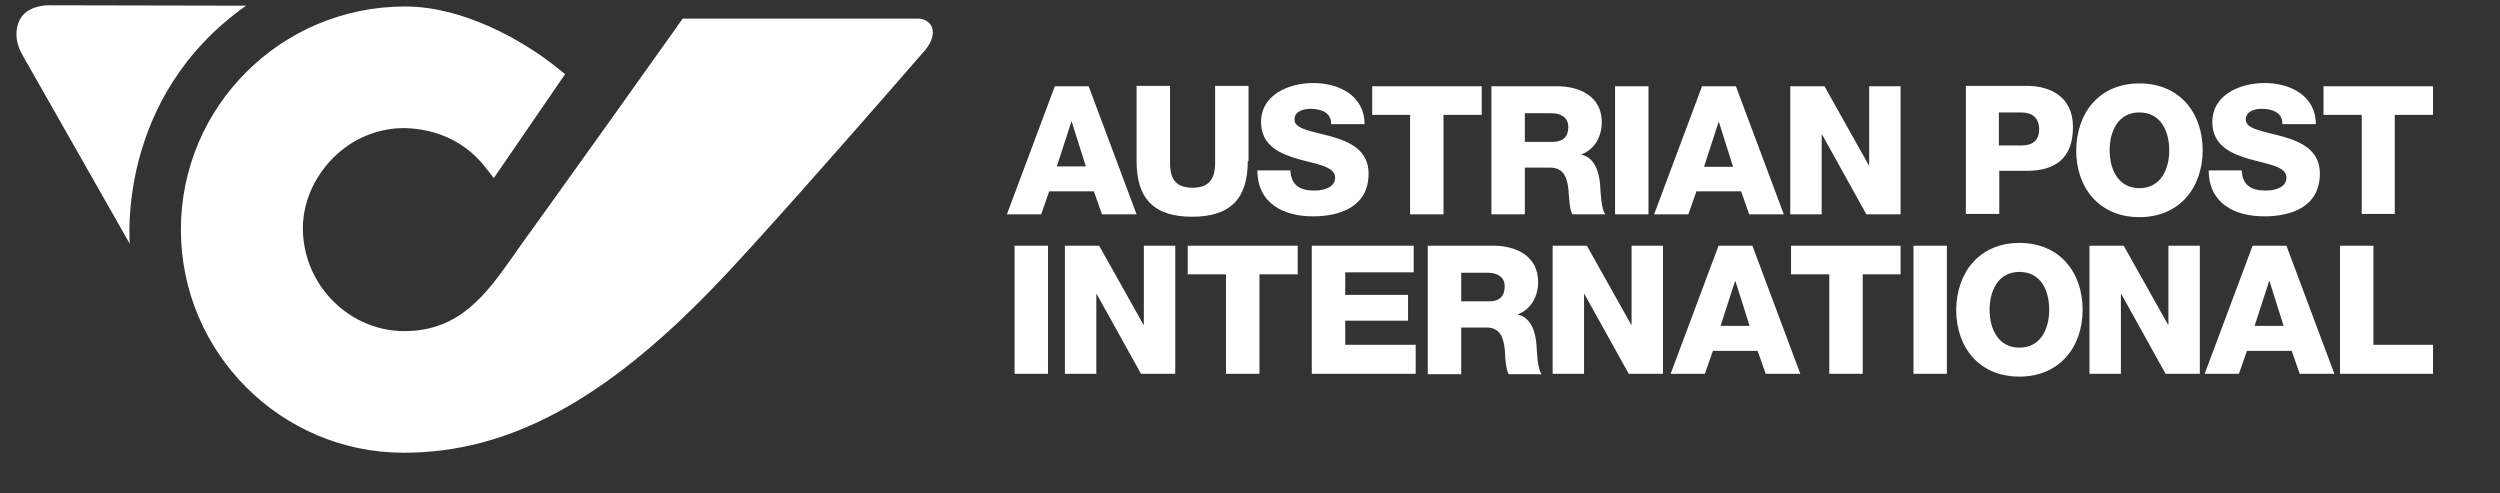
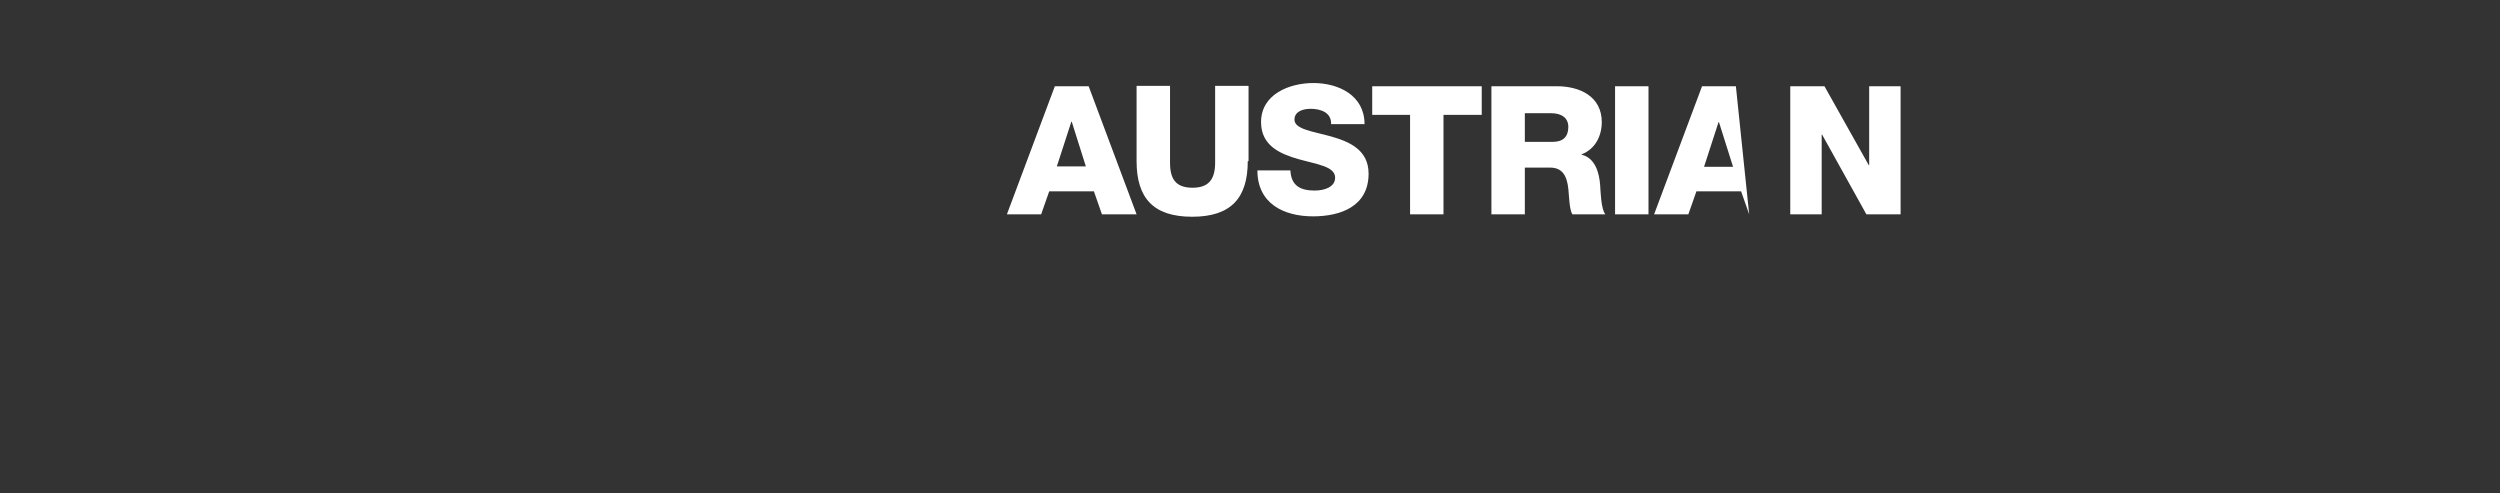
<svg xmlns="http://www.w3.org/2000/svg" width="76px" height="15px" viewBox="0 0 76 15" version="1.1">
  <rect x="0" y="0" width="76" height="15" fill="#333333" stroke="none" />
  <title>F57C4171-2D64-4DED-B119-9B2FACA8F588</title>
  <g id="SYMBOLS" stroke="none" stroke-width="1" fill="none" fill-rule="evenodd">
    <g id="Footer" transform="translate(-1026, -469)" fill="#FFFFFF" fill-rule="nonzero">
      <g id="Group-16" transform="translate(977, 463)">
        <g id="Group-22" transform="translate(49.5, 6.16)">
          <g id="Group-19" transform="translate(30.11, 2.364)">
-             <path d="M30.78,4.861 C32.004,4.861 32.702,5.754 32.702,6.893 C32.702,8.019 32.004,8.925 30.78,8.925 C29.556,8.925 28.858,8.032 28.858,6.893 C28.87,5.767 29.556,4.861 30.78,4.861 Z M14.79,4.946 C15.476,4.946 16.149,5.252 16.149,6.048 C16.149,6.465 15.953,6.869 15.537,7.028 L15.537,7.04 C15.953,7.138 16.076,7.603 16.1,7.971 C16.112,8.13 16.125,8.705 16.259,8.852 L15.255,8.852 C15.17,8.717 15.145,8.338 15.145,8.228 C15.121,7.836 15.047,7.432 14.582,7.432 L13.811,7.432 L13.811,8.852 L12.794,8.852 L12.794,4.946 L14.79,4.946 Z M1.249,4.946 L1.249,8.84 L0.233,8.84 L0.233,4.946 L1.249,4.946 Z M12.366,4.946 L12.366,5.754 L10.285,5.754 L10.285,6.44 L12.195,6.44 L12.195,7.224 L10.285,7.224 L10.285,7.958 L12.427,7.958 L12.427,8.84 L9.268,8.84 L9.268,4.946 L12.366,4.946 Z M2.804,4.946 L4.151,7.346 L4.163,7.346 L4.163,4.946 L5.118,4.946 L5.118,8.84 L4.077,8.84 L2.73,6.416 L2.718,6.416 L2.718,8.84 L1.763,8.84 L1.763,4.946 L2.804,4.946 Z M8.84,4.946 L8.84,5.816 L7.677,5.816 L7.677,8.84 L6.66,8.84 L6.66,5.816 L5.497,5.816 L5.497,4.946 L8.84,4.946 Z M17.631,4.946 L18.977,7.346 L18.99,7.346 L18.99,4.946 L19.945,4.946 L19.945,8.84 L18.904,8.84 L17.557,6.416 L17.545,6.416 L17.545,8.84 L16.59,8.84 L16.59,4.946 L17.631,4.946 Z M22.663,4.946 L24.12,8.84 L23.067,8.84 L22.822,8.142 L21.463,8.142 L21.218,8.84 L20.177,8.84 L21.634,4.946 L22.663,4.946 Z M27.168,4.946 L27.168,5.816 L26.017,5.816 L26.017,8.84 L25.001,8.84 L25.001,5.816 L23.838,5.816 L23.838,4.946 L27.168,4.946 Z M28.576,4.946 L28.576,8.84 L27.56,8.84 L27.56,4.946 L28.576,4.946 Z M33.951,4.946 L35.298,7.346 L35.31,7.346 L35.31,4.946 L36.265,4.946 L36.265,8.84 L35.224,8.84 L33.878,6.416 L33.865,6.416 L33.865,8.84 L32.91,8.84 L32.91,4.946 L33.951,4.946 Z M38.898,4.946 L40.355,8.84 L39.302,8.84 L39.057,8.142 L37.698,8.142 L37.453,8.84 L36.412,8.84 L37.869,4.946 L38.898,4.946 Z M41.542,4.946 L41.542,7.958 L43.354,7.958 L43.354,8.84 L40.526,8.84 L40.526,4.946 L41.542,4.946 Z M30.78,5.742 C30.131,5.742 29.874,6.318 29.874,6.893 C29.874,7.469 30.131,8.044 30.78,8.044 C31.429,8.044 31.686,7.469 31.686,6.893 C31.686,6.318 31.441,5.742 30.78,5.742 Z M22.148,6.024 L22.136,6.024 L21.695,7.383 L22.577,7.383 L22.148,6.024 Z M38.383,6.024 L38.371,6.024 L37.93,7.383 L38.812,7.383 L38.383,6.024 Z M14.619,5.767 L13.811,5.767 L13.811,6.636 L14.668,6.636 C14.974,6.636 15.133,6.477 15.133,6.183 C15.133,5.889 14.9,5.767 14.619,5.767 Z" id="Combined-Shape" />
-             <path d="M4.959,0.086 L4.959,2.424 C4.959,2.926 5.142,3.183 5.644,3.183 C6.134,3.183 6.33,2.926 6.33,2.424 L6.33,0.086 L7.346,0.086 L7.346,2.375 L7.322,2.375 C7.322,3.502 6.807,4.065 5.632,4.065 C4.457,4.065 3.942,3.502 3.942,2.375 L3.942,0.086 L4.959,0.086 Z M9.317,-7.10542736e-15 C10.089,-7.10542736e-15 10.872,0.38 10.872,1.249 L9.856,1.249 C9.868,0.894 9.538,0.784 9.232,0.784 C9.011,0.784 8.742,0.857 8.742,1.114 C8.742,1.408 9.305,1.469 9.868,1.628 C10.431,1.788 10.995,2.045 10.995,2.755 C10.995,3.747 10.15,4.053 9.305,4.053 C8.411,4.053 7.615,3.661 7.615,2.657 L8.619,2.657 L8.619,2.669 C8.644,3.122 8.925,3.269 9.354,3.269 C9.66,3.269 9.978,3.159 9.978,2.877 C9.978,2.534 9.427,2.473 8.864,2.314 C8.313,2.155 7.726,1.91 7.726,1.188 C7.726,0.343 8.583,-7.10542736e-15 9.317,-7.10542736e-15 Z M2.485,0.098 L3.942,3.991 L2.889,3.991 L2.645,3.293 L1.286,3.293 L1.041,3.991 L-2.10942375e-14,3.991 L1.457,0.098 L2.485,0.098 Z M14.435,0.098 L14.435,0.967 L13.272,0.967 L13.272,3.991 L12.256,3.991 L12.256,0.967 L11.105,0.967 L11.105,0.098 L14.435,0.098 Z M16.725,0.098 C17.41,0.098 18.084,0.404 18.084,1.188 C18.084,1.604 17.888,2.008 17.471,2.167 L17.471,2.179 C17.888,2.277 18.01,2.743 18.035,3.11 C18.047,3.269 18.059,3.844 18.194,3.991 L17.19,3.991 C17.104,3.857 17.092,3.477 17.08,3.367 C17.055,2.975 16.982,2.571 16.516,2.571 L15.745,2.571 L15.745,3.991 L14.729,3.991 L14.729,0.098 L16.725,0.098 Z M19.504,0.098 L19.504,3.991 L18.488,3.991 L18.488,0.098 L19.504,0.098 Z M22.161,0.098 L23.618,3.991 L22.565,3.991 L22.32,3.293 L20.961,3.293 L20.716,3.991 L19.675,3.991 L21.132,0.098 L22.161,0.098 Z M24.854,0.098 L26.201,2.498 L26.213,2.498 L26.213,0.098 L27.168,0.098 L27.168,3.991 L26.128,3.991 L24.781,1.567 L24.769,1.567 L24.769,3.991 L23.814,3.991 L23.814,0.098 L24.854,0.098 Z M21.646,1.188 L21.634,1.188 L21.193,2.547 L22.075,2.547 L21.646,1.188 Z M1.971,1.175 L1.959,1.175 L1.518,2.534 L2.4,2.534 L1.971,1.175 Z M16.553,0.918 L15.745,0.918 L15.745,1.788 L16.602,1.788 C16.908,1.788 17.067,1.628 17.067,1.335 C17.067,1.041 16.835,0.918 16.553,0.918 Z" id="Combined-Shape" />
-             <path d="M34.429,0.012 C35.653,0.012 36.351,0.906 36.351,2.045 C36.351,3.171 35.653,4.077 34.429,4.077 C33.204,4.077 32.506,3.183 32.506,2.045 C32.519,0.906 33.204,0.012 34.429,0.012 Z M38.236,-7.10542736e-15 C39.008,-7.10542736e-15 39.791,0.38 39.791,1.249 L38.775,1.249 C38.787,0.894 38.457,0.784 38.151,0.784 C37.93,0.784 37.661,0.857 37.661,1.114 C37.661,1.408 38.224,1.469 38.787,1.628 C39.351,1.788 39.914,2.045 39.914,2.755 C39.914,3.747 39.069,4.053 38.224,4.053 C37.33,4.053 36.535,3.661 36.535,2.657 L37.539,2.657 L37.539,2.669 C37.563,3.122 37.845,3.269 38.273,3.269 C38.579,3.269 38.898,3.159 38.898,2.877 C38.898,2.534 38.347,2.473 37.783,2.314 C37.232,2.155 36.645,1.91 36.645,1.188 C36.645,0.343 37.502,-7.10542736e-15 38.236,-7.10542736e-15 Z M31,0.086 C31.723,0.086 32.408,0.416 32.408,1.335 C32.408,2.302 31.858,2.669 31,2.669 L30.168,2.669 L30.168,3.979 L29.152,3.979 L29.152,0.086 L31,0.086 Z M43.354,0.098 L43.354,0.967 L42.191,0.967 L42.191,3.979 L41.187,3.979 L41.187,0.967 L40.024,0.967 L40.024,0.098 L43.354,0.098 Z M34.429,0.894 C33.78,0.894 33.523,1.469 33.523,2.045 C33.523,2.62 33.78,3.196 34.429,3.196 C35.078,3.196 35.335,2.62 35.335,2.045 C35.335,1.469 35.078,0.894 34.429,0.894 Z M30.841,0.894 L30.156,0.894 L30.156,1.898 L30.841,1.898 C31.16,1.898 31.38,1.763 31.38,1.408 C31.38,1.041 31.147,0.894 30.841,0.894 Z" id="Combined-Shape" />
+             <path d="M4.959,0.086 L4.959,2.424 C4.959,2.926 5.142,3.183 5.644,3.183 C6.134,3.183 6.33,2.926 6.33,2.424 L6.33,0.086 L7.346,0.086 L7.346,2.375 L7.322,2.375 C7.322,3.502 6.807,4.065 5.632,4.065 C4.457,4.065 3.942,3.502 3.942,2.375 L3.942,0.086 L4.959,0.086 Z M9.317,-7.10542736e-15 C10.089,-7.10542736e-15 10.872,0.38 10.872,1.249 L9.856,1.249 C9.868,0.894 9.538,0.784 9.232,0.784 C9.011,0.784 8.742,0.857 8.742,1.114 C8.742,1.408 9.305,1.469 9.868,1.628 C10.431,1.788 10.995,2.045 10.995,2.755 C10.995,3.747 10.15,4.053 9.305,4.053 C8.411,4.053 7.615,3.661 7.615,2.657 L8.619,2.657 L8.619,2.669 C8.644,3.122 8.925,3.269 9.354,3.269 C9.66,3.269 9.978,3.159 9.978,2.877 C9.978,2.534 9.427,2.473 8.864,2.314 C8.313,2.155 7.726,1.91 7.726,1.188 C7.726,0.343 8.583,-7.10542736e-15 9.317,-7.10542736e-15 Z M2.485,0.098 L3.942,3.991 L2.889,3.991 L2.645,3.293 L1.286,3.293 L1.041,3.991 L-2.10942375e-14,3.991 L1.457,0.098 L2.485,0.098 Z M14.435,0.098 L14.435,0.967 L13.272,0.967 L13.272,3.991 L12.256,3.991 L12.256,0.967 L11.105,0.967 L11.105,0.098 L14.435,0.098 Z M16.725,0.098 C17.41,0.098 18.084,0.404 18.084,1.188 C18.084,1.604 17.888,2.008 17.471,2.167 L17.471,2.179 C17.888,2.277 18.01,2.743 18.035,3.11 C18.047,3.269 18.059,3.844 18.194,3.991 L17.19,3.991 C17.104,3.857 17.092,3.477 17.08,3.367 C17.055,2.975 16.982,2.571 16.516,2.571 L15.745,2.571 L15.745,3.991 L14.729,3.991 L14.729,0.098 L16.725,0.098 Z M19.504,0.098 L19.504,3.991 L18.488,3.991 L18.488,0.098 L19.504,0.098 Z M22.161,0.098 L22.565,3.991 L22.32,3.293 L20.961,3.293 L20.716,3.991 L19.675,3.991 L21.132,0.098 L22.161,0.098 Z M24.854,0.098 L26.201,2.498 L26.213,2.498 L26.213,0.098 L27.168,0.098 L27.168,3.991 L26.128,3.991 L24.781,1.567 L24.769,1.567 L24.769,3.991 L23.814,3.991 L23.814,0.098 L24.854,0.098 Z M21.646,1.188 L21.634,1.188 L21.193,2.547 L22.075,2.547 L21.646,1.188 Z M1.971,1.175 L1.959,1.175 L1.518,2.534 L2.4,2.534 L1.971,1.175 Z M16.553,0.918 L15.745,0.918 L15.745,1.788 L16.602,1.788 C16.908,1.788 17.067,1.628 17.067,1.335 C17.067,1.041 16.835,0.918 16.553,0.918 Z" id="Combined-Shape" />
          </g>
-           <path d="M11.819,0.037 C13.533,0.037 15.357,1.017 16.496,1.947 L16.496,1.947 L16.679,2.094 L14.512,5.253 L14.292,4.972 C13.496,3.919 12.394,3.747 11.806,3.735 C11.01,3.723 10.202,4.053 9.615,4.653 C9.015,5.265 8.684,6.061 8.709,6.869 C8.758,8.547 10.141,9.906 11.794,9.906 C13.471,9.906 14.28,8.779 15.063,7.677 L15.063,7.677 L15.381,7.224 C15.556,6.986 16.647,5.465 17.766,3.899 L18.102,3.429 C18.828,2.413 19.528,1.43 19.96,0.821 L19.96,0.821 L20.254,0.405 L27.405,0.405 C27.588,0.405 27.76,0.503 27.821,0.65 C27.87,0.748 27.931,1.029 27.564,1.433 C27.13,1.934 25.723,3.55 24.289,5.167 L23.812,5.705 C22.781,6.863 21.79,7.959 21.197,8.571 C17.842,12.048 14.928,13.603 11.77,13.603 C8.035,13.603 4.999,10.555 4.999,6.82 C4.999,3.086 8.035,0.037 11.819,0.037 Z M1.032,0.001 L6.982,0.013 C3.003,2.817 3.456,7.249 3.444,7.249 L3.444,7.249 L0.2,1.543 C-0.192,0.894 0.114,0.417 0.114,0.417 C0.316,0.061 0.767,0.007 0.951,0.001 L1.032,0.001 Z" id="Combined-Shape" />
        </g>
      </g>
    </g>
  </g>
</svg>